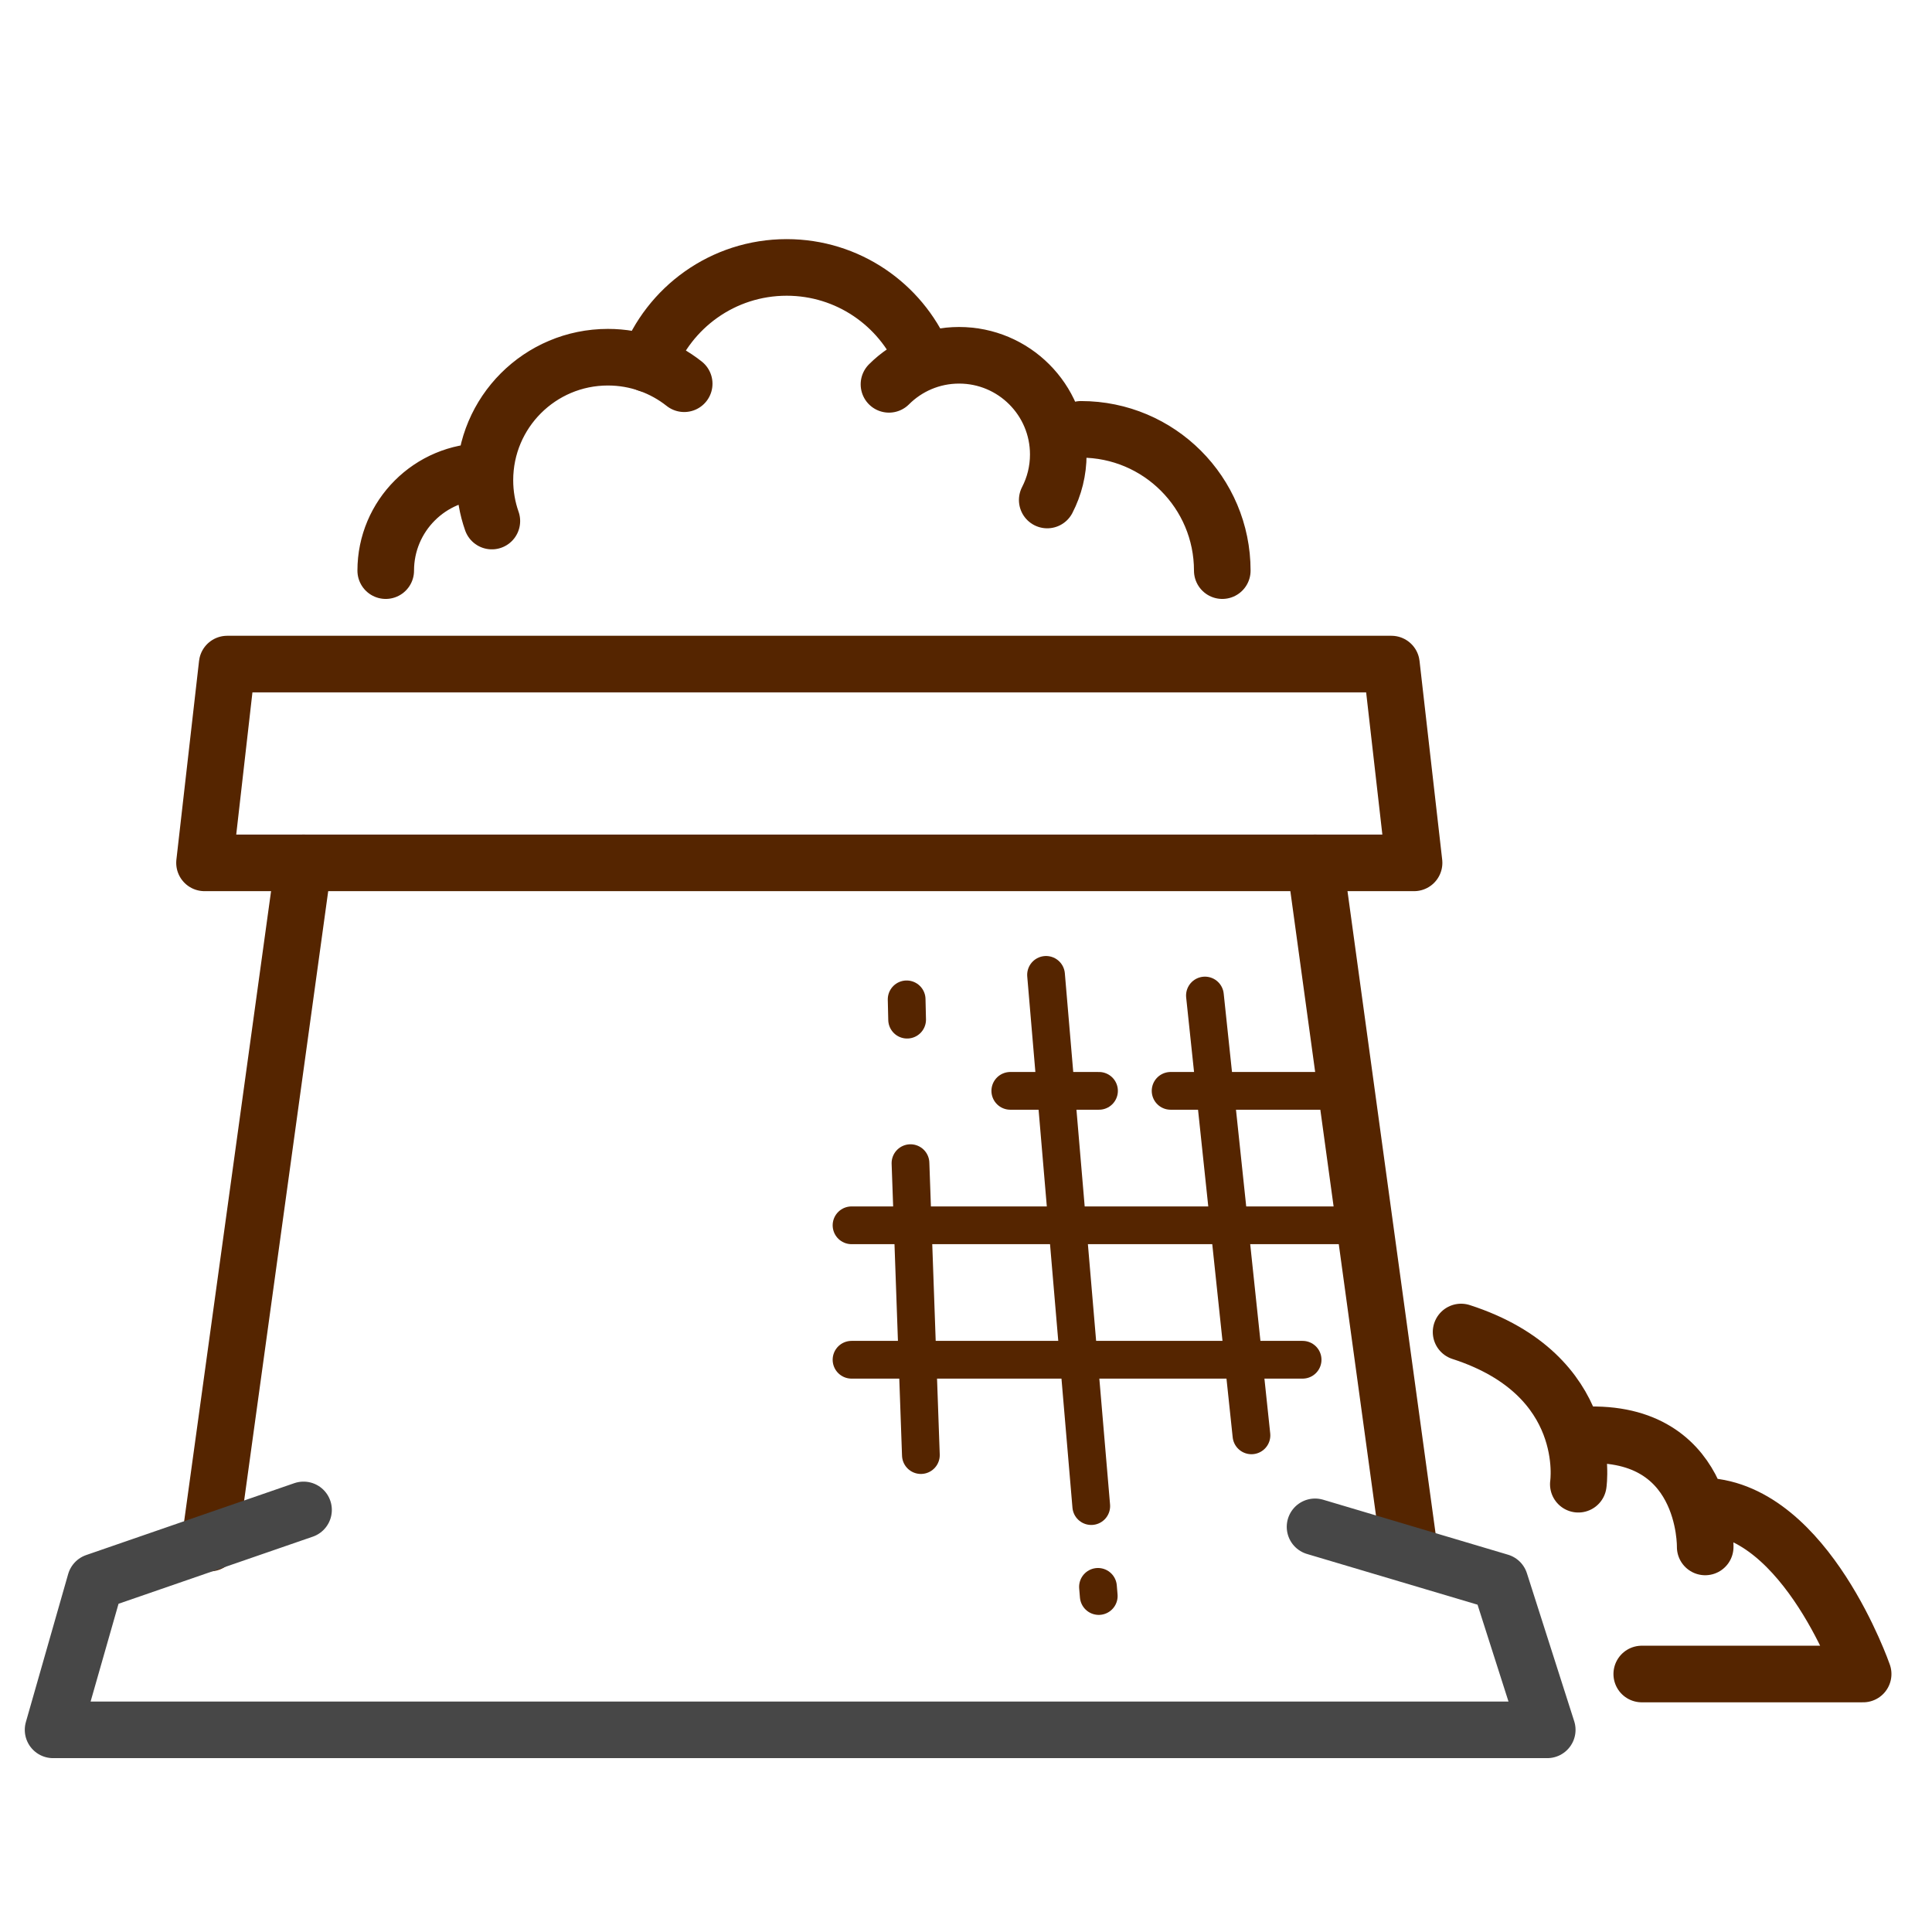
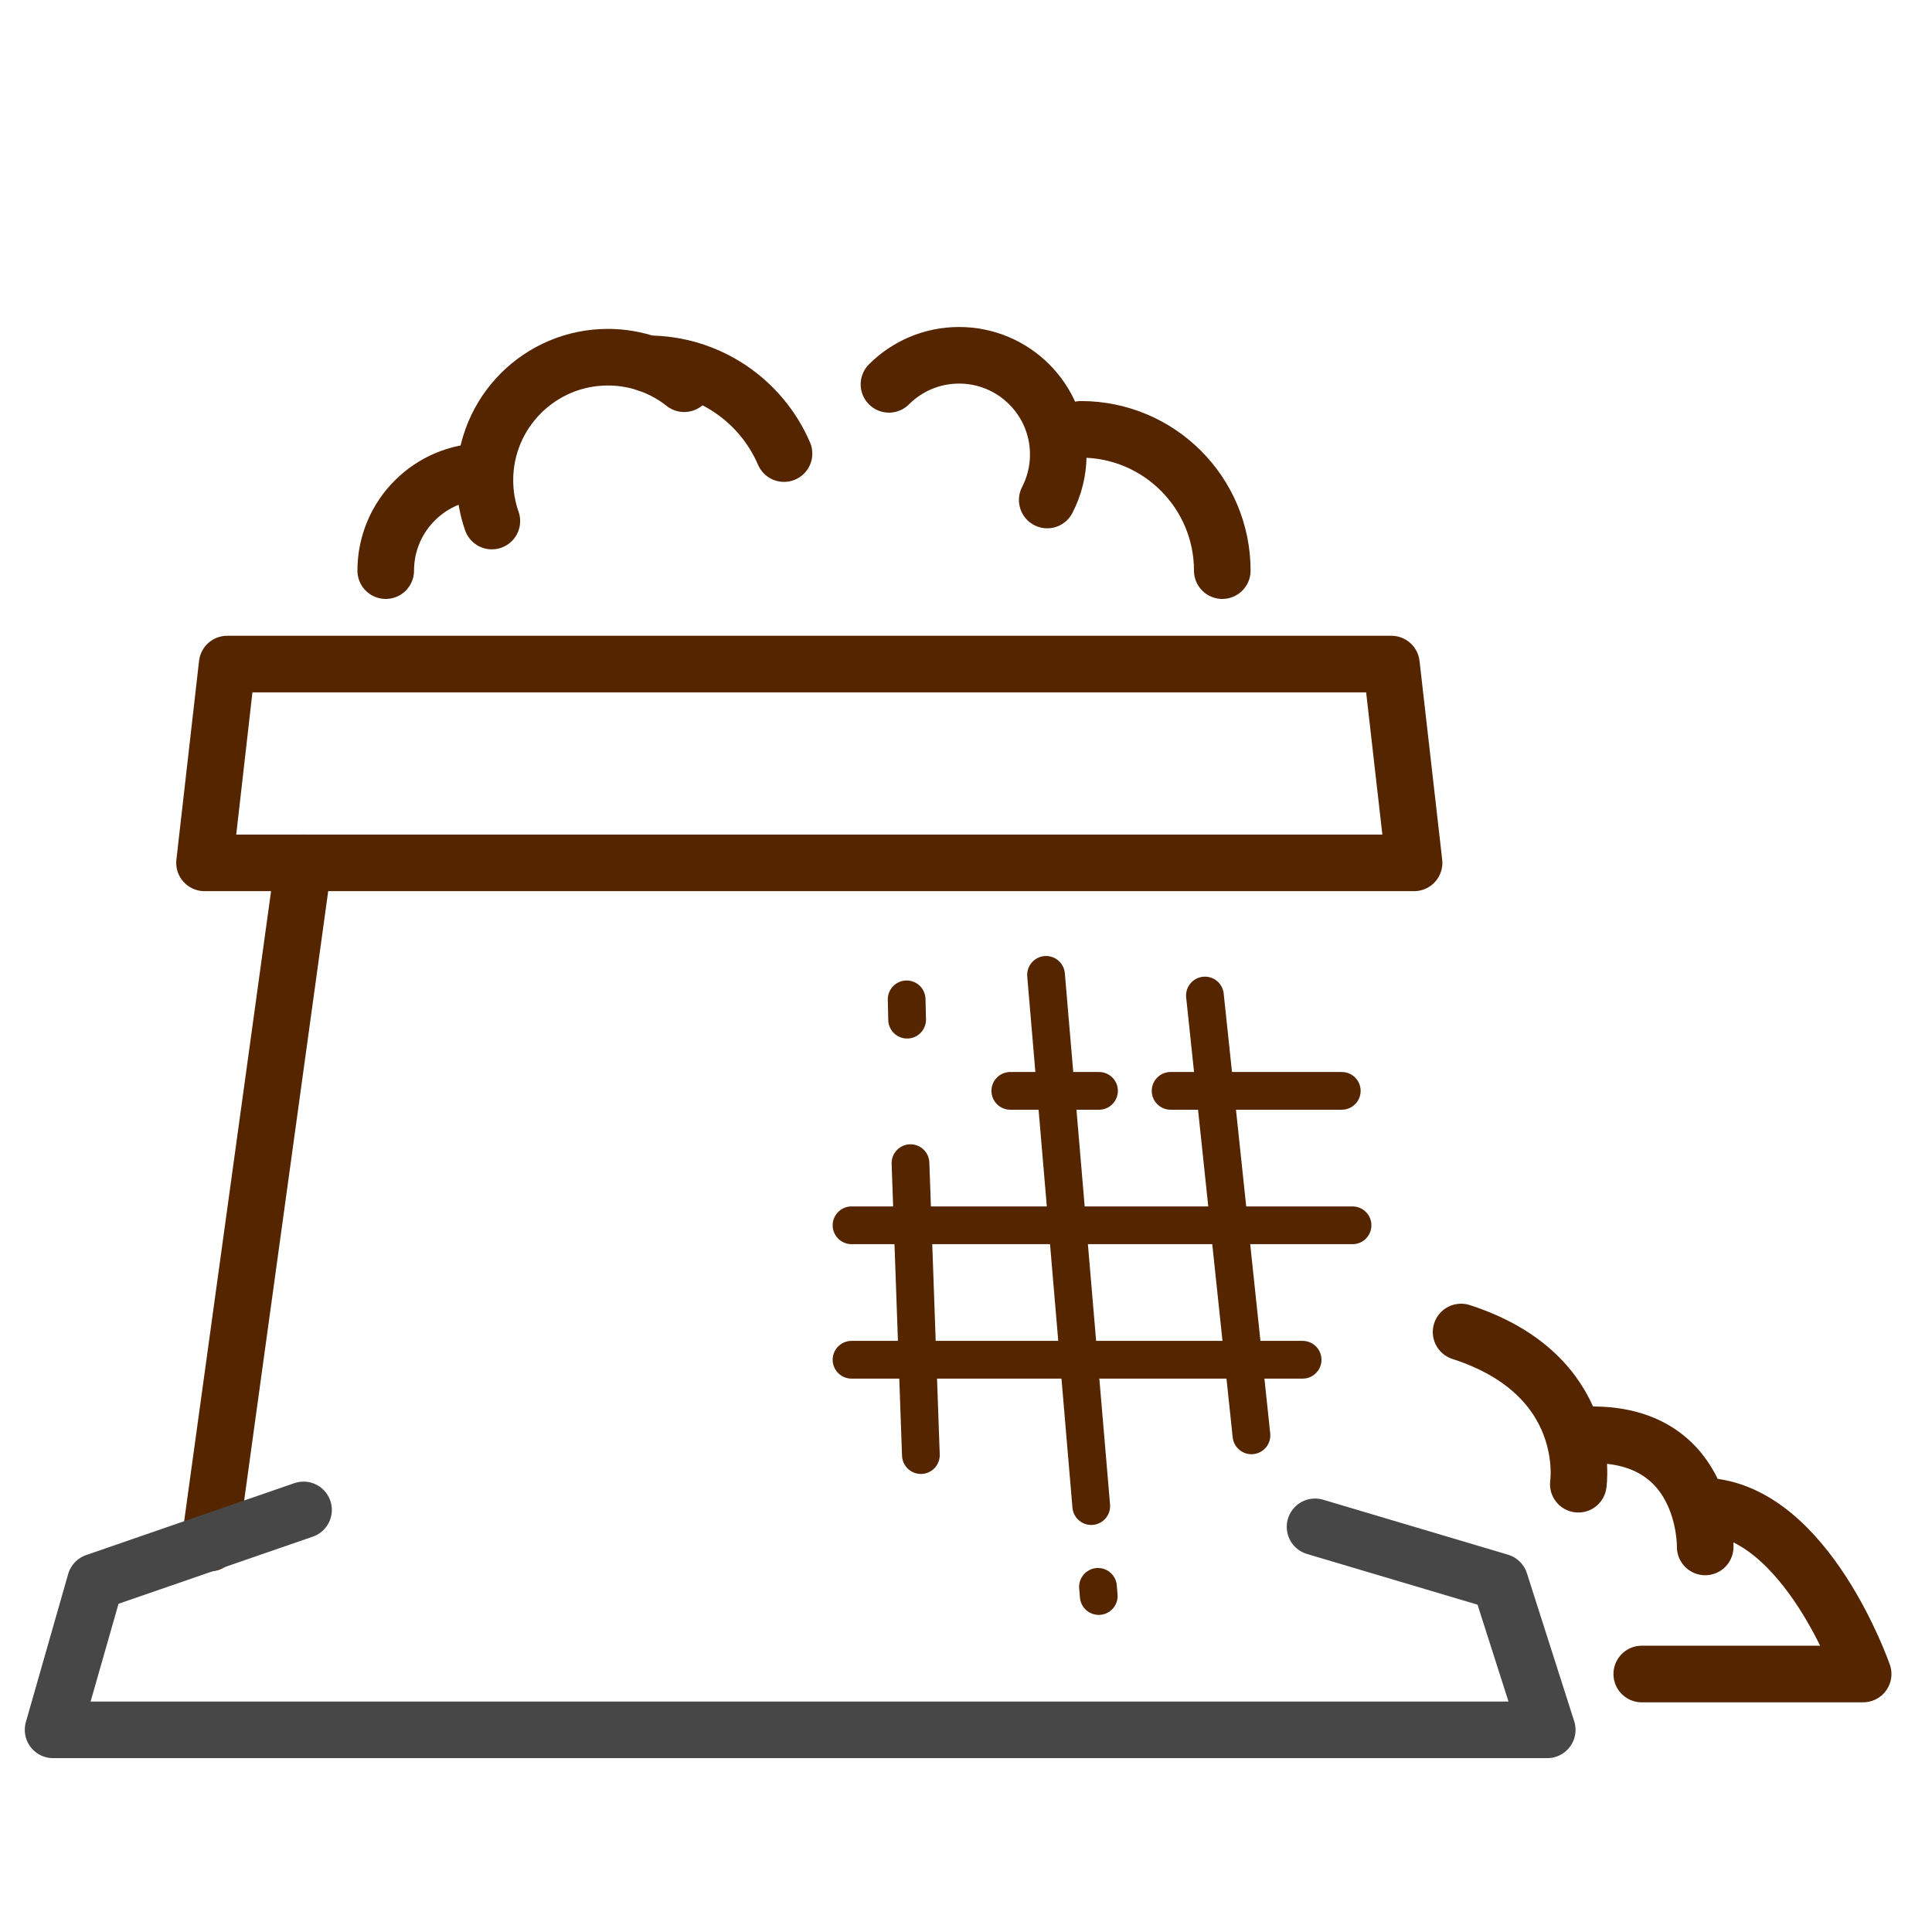
<svg xmlns="http://www.w3.org/2000/svg" enable-background="new 0 0 512 512" viewBox="0 0 512 512" id="Grain">
  <polygon fill="none" stroke="#552500" stroke-linecap="round" stroke-linejoin="round" stroke-miterlimit="10" stroke-width="15" points="374.742 228.666 54.199 228.666 60.204 175.989 368.737 175.989" class="colorStroke474747 svgStroke" />
-   <line x1="348.501" x2="373.365" y1="228.666" y2="409.953" fill="none" stroke="#552500" stroke-linecap="round" stroke-linejoin="round" stroke-miterlimit="10" stroke-width="15" class="colorStroke474747 svgStroke" />
  <line x1="55.576" x2="80.441" y1="408.935" y2="228.666" fill="none" stroke="#552500" stroke-linecap="round" stroke-linejoin="round" stroke-miterlimit="10" stroke-width="15" class="colorStroke474747 svgStroke" />
  <polyline fill="none" stroke="#474747" stroke-linecap="round" stroke-linejoin="round" stroke-miterlimit="10" stroke-width="15" points="80.441 400.145 25.275 419.199 14.067 458.426 410.036 458.426 397.501 419.199 348.501 404.629" />
  <line x1="319.319" x2="331.648" y1="263.822" y2="380.383" fill="none" stroke="#552500" stroke-linecap="round" stroke-linejoin="round" stroke-miterlimit="10" stroke-width="10" class="colorStroke474747 svgStroke" />
  <line x1="241.288" x2="244.044" y1="308.248" y2="385.612" fill="none" stroke="#552500" stroke-linecap="round" stroke-linejoin="round" stroke-miterlimit="10" stroke-width="10" class="colorStroke474747 svgStroke" />
  <line x1="290.977" x2="291.18" y1="420.535" y2="422.963" fill="none" stroke="#552500" stroke-linecap="round" stroke-linejoin="round" stroke-miterlimit="10" stroke-width="10" class="colorStroke474747 svgStroke" />
  <line x1="277.212" x2="289.194" y1="258.351" y2="399.13" fill="none" stroke="#552500" stroke-linecap="round" stroke-linejoin="round" stroke-miterlimit="10" stroke-width="10" class="colorStroke474747 svgStroke" />
  <line x1="267.74" x2="291.248" y1="289.087" y2="289.087" fill="none" stroke="#552500" stroke-linecap="round" stroke-linejoin="round" stroke-miterlimit="10" stroke-width="10" class="colorStroke474747 svgStroke" />
  <line x1="310.225" x2="355.583" y1="289.087" y2="289.087" fill="none" stroke="#552500" stroke-linecap="round" stroke-linejoin="round" stroke-miterlimit="10" stroke-width="10" class="colorStroke474747 svgStroke" />
  <line x1="225.666" x2="358.436" y1="324.717" y2="324.717" fill="none" stroke="#552500" stroke-linecap="round" stroke-linejoin="round" stroke-miterlimit="10" stroke-width="10" class="colorStroke474747 svgStroke" />
  <line x1="225.666" x2="345.205" y1="360.348" y2="360.348" fill="none" stroke="#552500" stroke-linecap="round" stroke-linejoin="round" stroke-miterlimit="10" stroke-width="10" class="colorStroke474747 svgStroke" />
  <line x1="240.27" x2="240.396" y1="264.84" y2="270.221" fill="none" stroke="#552500" stroke-linecap="round" stroke-linejoin="round" stroke-miterlimit="10" stroke-width="10" class="colorStroke474747 svgStroke" />
  <path fill="none" stroke="#552500" stroke-linecap="round" stroke-linejoin="round" stroke-miterlimit="10" stroke-width="15" d="M435.083 443.63h58.669c0 0-14.981-43.177-41.858-44.5M451.894 409.953c0 0 .715-32.162-33.623-29.569M418.271 393.332c0 0 4.36-28.888-31.068-40.334M102.222 151.223c0-14.516 11.767-26.283 26.283-26.283M235.587 101.853c4.756-4.756 11.327-7.698 18.585-7.698 14.516 0 26.283 11.767 26.283 26.283 0 4.35-1.057 8.454-2.928 12.068M286.477 113.783c20.678 0 37.44 16.762 37.44 37.44M130.346 138.083c-1.193-3.388-1.841-7.032-1.841-10.827 0-18.001 14.593-32.594 32.594-32.594 7.638 0 14.663 2.627 20.219 7.028" class="colorStroke474747 svgStroke" />
-   <path fill="none" stroke="#552500" stroke-linecap="round" stroke-linejoin="round" stroke-miterlimit="10" stroke-width="15" d="   M171.647,96.412c5.58-14.919,19.965-25.541,36.831-25.541c16.198,0,30.108,9.798,36.127,23.79" class="colorStroke474747 svgStroke" />
+   <path fill="none" stroke="#552500" stroke-linecap="round" stroke-linejoin="round" stroke-miterlimit="10" stroke-width="15" d="   M171.647,96.412c16.198,0,30.108,9.798,36.127,23.79" class="colorStroke474747 svgStroke" />
</svg>